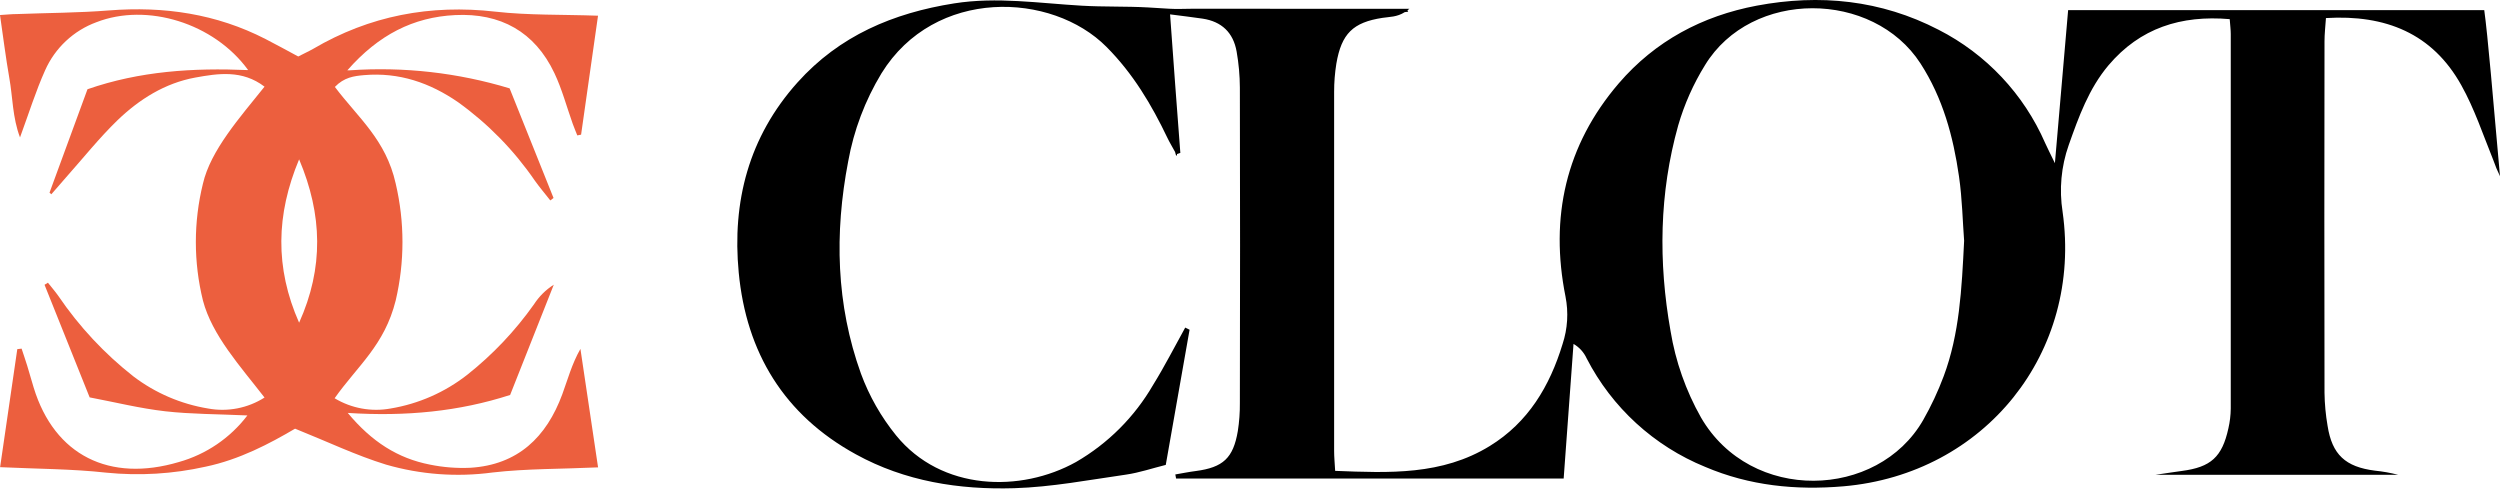
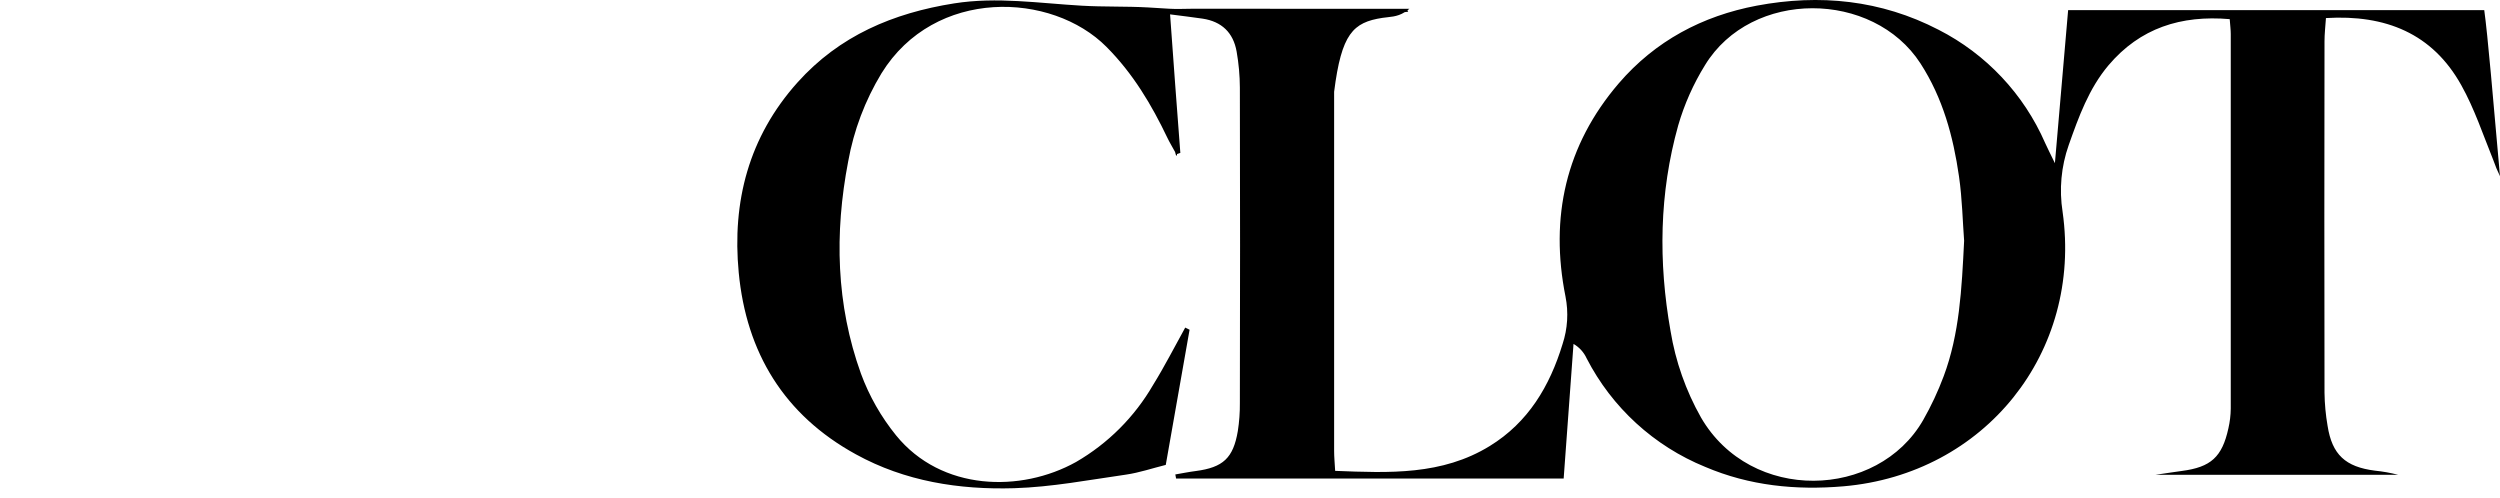
<svg xmlns="http://www.w3.org/2000/svg" width="206" height="41" viewBox="0 0 206 41" fill="none">
-   <path d="M183.619 35.298C183.099 37.666 182.173 38.494 179.78 38.807C179.197 38.883 178.617 38.977 177.607 39.124C179.721 39.124 195.962 39.124 197.611 39.124C196.982 38.962 196.342 38.847 195.696 38.782C193.26 38.473 192.165 37.459 191.793 35.091C191.637 34.19 191.552 33.278 191.539 32.363C191.522 22.712 191.522 13.058 191.539 3.404C191.539 2.795 191.611 2.182 191.658 1.488C196.579 1.192 200.436 2.757 202.812 7.023C203.899 8.968 204.605 11.107 205.446 13.188C205.603 13.643 205.788 14.088 206 14.52C205.446 8.275 204.989 2.883 204.702 0.833H170.414C170.055 4.968 169.708 8.989 169.324 13.446C168.93 12.638 168.715 12.215 168.52 11.784C166.762 7.75 163.657 4.452 159.738 2.452C154.989 -0.005 149.949 -0.508 144.761 0.465C140.279 1.31 136.393 3.37 133.387 6.867C129.002 11.979 127.696 17.924 128.998 24.439C129.255 25.741 129.172 27.087 128.757 28.346C127.7 31.818 125.928 34.803 122.757 36.752C118.82 39.171 114.482 38.972 110.017 38.799C109.979 38.122 109.932 37.645 109.932 37.163C109.932 27.296 109.932 17.43 109.932 7.564C109.931 6.79 109.992 6.016 110.114 5.251C110.537 2.769 111.488 1.843 113.92 1.471C114.491 1.382 115.104 1.416 115.755 0.998L115.979 0.972C115.992 0.972 116.005 0.967 116.015 0.957C116.024 0.948 116.03 0.935 116.03 0.921C116.03 0.908 116.024 0.895 116.015 0.886C116.005 0.876 115.992 0.871 115.979 0.871H115.949C116.009 0.824 116.068 0.782 116.131 0.727H113.751C108.609 0.721 103.462 0.719 98.309 0.719C97.683 0.719 96.964 0.761 96.338 0.719C95.713 0.676 95.374 0.655 94.596 0.613C92.778 0.511 90.951 0.575 89.138 0.469C85.636 0.27 82.156 -0.279 78.622 0.279C73.603 1.074 69.171 2.938 65.713 6.795C61.696 11.277 60.313 16.617 60.871 22.461C61.497 29.048 64.6 34.186 70.52 37.433C74.579 39.67 79.04 40.363 83.577 40.228C86.655 40.135 89.721 39.547 92.787 39.108C93.877 38.951 94.939 38.587 96.059 38.308C96.731 34.503 97.374 30.833 98.021 27.171L97.662 26.993C96.782 28.575 95.97 30.181 95.011 31.725C93.487 34.356 91.3 36.543 88.668 38.067C84.118 40.604 77.573 40.473 73.835 35.873C72.599 34.349 71.622 32.632 70.943 30.79C68.892 25.095 68.753 19.222 69.89 13.302C70.352 10.734 71.282 8.273 72.634 6.042C77.015 -1.049 86.668 -0.677 91.18 3.869C93.362 6.063 94.892 8.63 96.203 11.378C96.389 11.767 96.626 12.143 96.825 12.52L96.897 12.782C96.898 12.793 96.905 12.804 96.914 12.811C96.924 12.818 96.936 12.821 96.947 12.82C96.954 12.819 96.96 12.816 96.966 12.812C96.972 12.808 96.976 12.803 96.98 12.796C96.984 12.791 96.986 12.784 96.987 12.777C96.988 12.77 96.987 12.763 96.985 12.757V12.693L97.26 12.6C96.977 8.85 96.689 5.095 96.414 1.184C97.442 1.319 98.266 1.412 99.087 1.535C100.664 1.771 101.624 2.685 101.899 4.253C102.071 5.231 102.16 6.221 102.165 7.213C102.187 15.879 102.187 24.544 102.165 33.209C102.172 33.983 102.116 34.757 101.996 35.522C101.619 37.75 100.778 38.516 98.537 38.812C97.975 38.883 97.421 38.998 96.846 39.095L96.909 39.429H128.846C129.121 35.661 129.387 32 129.658 28.338C130.134 28.613 130.512 29.03 130.74 29.53C132.826 33.582 136.292 36.753 140.512 38.473C144.165 40.029 147.979 40.406 151.899 40.072C163.543 39.069 171.598 29.048 169.958 17.454C169.667 15.609 169.84 13.72 170.461 11.957C171.285 9.628 172.118 7.306 173.738 5.382C176.343 2.308 179.713 1.234 183.729 1.577C183.767 2.118 183.814 2.461 183.814 2.803C183.814 13.089 183.814 23.378 183.814 33.67C183.808 34.218 183.742 34.764 183.619 35.298ZM160.161 30.998C159.695 32.246 159.129 33.455 158.469 34.613C154.719 41.15 144.266 41.484 140.161 34.401C138.913 32.192 138.064 29.78 137.653 27.277C136.643 21.585 136.719 15.915 138.283 10.338C138.79 8.589 139.533 6.918 140.491 5.37C144.321 -0.909 154.343 -0.812 158.25 5.23C160.097 8.093 160.947 11.247 161.421 14.533C161.691 16.406 161.725 18.313 161.844 19.839C161.645 23.864 161.459 27.522 160.161 30.998Z" fill="black" />
-   <path d="M46.334 32.486C45.032 36.021 42.668 38.308 38.748 38.545C37.633 38.595 36.515 38.507 35.421 38.283C32.786 37.767 30.639 36.41 28.655 34.025C33.463 34.334 37.831 33.903 42.034 32.545L45.632 23.459C44.975 23.875 44.417 24.429 43.996 25.082C42.449 27.268 40.598 29.221 38.499 30.884C36.659 32.324 34.487 33.279 32.182 33.661C30.594 33.95 28.955 33.649 27.573 32.816C29.463 30.135 31.679 28.465 32.605 24.761C33.349 21.592 33.349 18.294 32.605 15.124C31.797 11.501 29.505 9.704 27.594 7.163C28.351 6.372 29.171 6.262 30.009 6.19C32.888 5.945 35.425 6.82 37.755 8.427C40.22 10.2 42.359 12.387 44.076 14.892C44.474 15.45 44.922 15.974 45.345 16.516L45.611 16.313L41.992 7.281C37.732 5.99 33.273 5.486 28.833 5.793H28.622C31.197 2.862 34.059 1.412 37.501 1.243C41.226 1.057 44.068 2.604 45.687 6.034C46.313 7.357 46.693 8.799 47.188 10.186C47.307 10.516 47.442 10.833 47.569 11.158L47.882 11.095C48.351 7.809 48.816 4.52 49.277 1.294C46.317 1.188 43.548 1.268 40.82 0.96C35.45 0.351 30.465 1.289 25.805 4.025C25.383 4.266 24.96 4.448 24.575 4.655C23.607 4.135 22.748 3.661 21.873 3.213C17.835 1.141 13.518 0.503 8.998 0.858C6.461 1.061 3.924 1.061 1.416 1.158C0.96 1.158 0.507 1.209 0 1.239C0.266 3.074 0.474 4.748 0.765 6.41C1.053 8.004 1.023 9.674 1.649 11.323C2.385 9.319 2.943 7.518 3.721 5.784C4.125 4.877 4.706 4.059 5.431 3.38C6.155 2.701 7.009 2.174 7.941 1.831C12.106 0.207 17.632 1.894 20.448 5.776C15.907 5.581 11.522 5.856 7.209 7.353C6.156 10.22 5.121 13.048 4.08 15.877L4.228 16.008C4.651 15.539 5.04 15.065 5.455 14.6C6.858 13.023 8.178 11.366 9.683 9.907C11.476 8.182 13.59 6.85 16.08 6.393C17.983 6.046 19.962 5.742 21.797 7.141C19.767 9.678 17.357 12.38 16.723 15.129C15.943 18.294 15.943 21.6 16.723 24.765C17.48 27.64 19.797 30.173 21.797 32.757C20.417 33.635 18.755 33.958 17.146 33.661C14.912 33.295 12.801 32.388 10.998 31.019C8.609 29.143 6.523 26.91 4.816 24.397C4.545 24.012 4.237 23.662 3.949 23.294L3.67 23.467C4.892 26.511 6.11 29.556 7.387 32.744C9.48 33.141 11.535 33.653 13.619 33.89C15.704 34.127 17.937 34.122 20.385 34.232C18.969 36.092 16.986 37.44 14.736 38.072C9.036 39.763 4.495 37.539 2.778 31.949C2.592 31.344 2.427 30.735 2.241 30.131C2.097 29.662 1.932 29.196 1.78 28.727L1.425 28.769L0.008 38.495C3.044 38.638 5.928 38.634 8.757 38.947C11.491 39.221 14.252 39.055 16.934 38.456C19.725 37.873 22.207 36.562 24.313 35.323C26.981 36.393 29.336 37.522 31.805 38.283C34.653 39.107 37.641 39.329 40.579 38.934C43.408 38.609 46.279 38.651 49.281 38.511L47.827 28.748C47.112 30.008 46.782 31.268 46.334 32.486ZM24.647 26.592C22.639 22.05 22.748 17.674 24.647 13.129C26.575 17.691 26.685 22.067 24.647 26.592Z" fill="#EC5F3E" />
+   <path d="M183.619 35.298C183.099 37.666 182.173 38.494 179.78 38.807C179.197 38.883 178.617 38.977 177.607 39.124C179.721 39.124 195.962 39.124 197.611 39.124C196.982 38.962 196.342 38.847 195.696 38.782C193.26 38.473 192.165 37.459 191.793 35.091C191.637 34.19 191.552 33.278 191.539 32.363C191.522 22.712 191.522 13.058 191.539 3.404C191.539 2.795 191.611 2.182 191.658 1.488C196.579 1.192 200.436 2.757 202.812 7.023C203.899 8.968 204.605 11.107 205.446 13.188C205.603 13.643 205.788 14.088 206 14.52C205.446 8.275 204.989 2.883 204.702 0.833H170.414C170.055 4.968 169.708 8.989 169.324 13.446C168.93 12.638 168.715 12.215 168.52 11.784C166.762 7.75 163.657 4.452 159.738 2.452C154.989 -0.005 149.949 -0.508 144.761 0.465C140.279 1.31 136.393 3.37 133.387 6.867C129.002 11.979 127.696 17.924 128.998 24.439C129.255 25.741 129.172 27.087 128.757 28.346C127.7 31.818 125.928 34.803 122.757 36.752C118.82 39.171 114.482 38.972 110.017 38.799C109.979 38.122 109.932 37.645 109.932 37.163C109.932 27.296 109.932 17.43 109.932 7.564C110.537 2.769 111.488 1.843 113.92 1.471C114.491 1.382 115.104 1.416 115.755 0.998L115.979 0.972C115.992 0.972 116.005 0.967 116.015 0.957C116.024 0.948 116.03 0.935 116.03 0.921C116.03 0.908 116.024 0.895 116.015 0.886C116.005 0.876 115.992 0.871 115.979 0.871H115.949C116.009 0.824 116.068 0.782 116.131 0.727H113.751C108.609 0.721 103.462 0.719 98.309 0.719C97.683 0.719 96.964 0.761 96.338 0.719C95.713 0.676 95.374 0.655 94.596 0.613C92.778 0.511 90.951 0.575 89.138 0.469C85.636 0.27 82.156 -0.279 78.622 0.279C73.603 1.074 69.171 2.938 65.713 6.795C61.696 11.277 60.313 16.617 60.871 22.461C61.497 29.048 64.6 34.186 70.52 37.433C74.579 39.67 79.04 40.363 83.577 40.228C86.655 40.135 89.721 39.547 92.787 39.108C93.877 38.951 94.939 38.587 96.059 38.308C96.731 34.503 97.374 30.833 98.021 27.171L97.662 26.993C96.782 28.575 95.97 30.181 95.011 31.725C93.487 34.356 91.3 36.543 88.668 38.067C84.118 40.604 77.573 40.473 73.835 35.873C72.599 34.349 71.622 32.632 70.943 30.79C68.892 25.095 68.753 19.222 69.89 13.302C70.352 10.734 71.282 8.273 72.634 6.042C77.015 -1.049 86.668 -0.677 91.18 3.869C93.362 6.063 94.892 8.63 96.203 11.378C96.389 11.767 96.626 12.143 96.825 12.52L96.897 12.782C96.898 12.793 96.905 12.804 96.914 12.811C96.924 12.818 96.936 12.821 96.947 12.82C96.954 12.819 96.96 12.816 96.966 12.812C96.972 12.808 96.976 12.803 96.98 12.796C96.984 12.791 96.986 12.784 96.987 12.777C96.988 12.77 96.987 12.763 96.985 12.757V12.693L97.26 12.6C96.977 8.85 96.689 5.095 96.414 1.184C97.442 1.319 98.266 1.412 99.087 1.535C100.664 1.771 101.624 2.685 101.899 4.253C102.071 5.231 102.16 6.221 102.165 7.213C102.187 15.879 102.187 24.544 102.165 33.209C102.172 33.983 102.116 34.757 101.996 35.522C101.619 37.75 100.778 38.516 98.537 38.812C97.975 38.883 97.421 38.998 96.846 39.095L96.909 39.429H128.846C129.121 35.661 129.387 32 129.658 28.338C130.134 28.613 130.512 29.03 130.74 29.53C132.826 33.582 136.292 36.753 140.512 38.473C144.165 40.029 147.979 40.406 151.899 40.072C163.543 39.069 171.598 29.048 169.958 17.454C169.667 15.609 169.84 13.72 170.461 11.957C171.285 9.628 172.118 7.306 173.738 5.382C176.343 2.308 179.713 1.234 183.729 1.577C183.767 2.118 183.814 2.461 183.814 2.803C183.814 13.089 183.814 23.378 183.814 33.67C183.808 34.218 183.742 34.764 183.619 35.298ZM160.161 30.998C159.695 32.246 159.129 33.455 158.469 34.613C154.719 41.15 144.266 41.484 140.161 34.401C138.913 32.192 138.064 29.78 137.653 27.277C136.643 21.585 136.719 15.915 138.283 10.338C138.79 8.589 139.533 6.918 140.491 5.37C144.321 -0.909 154.343 -0.812 158.25 5.23C160.097 8.093 160.947 11.247 161.421 14.533C161.691 16.406 161.725 18.313 161.844 19.839C161.645 23.864 161.459 27.522 160.161 30.998Z" fill="black" />
</svg>